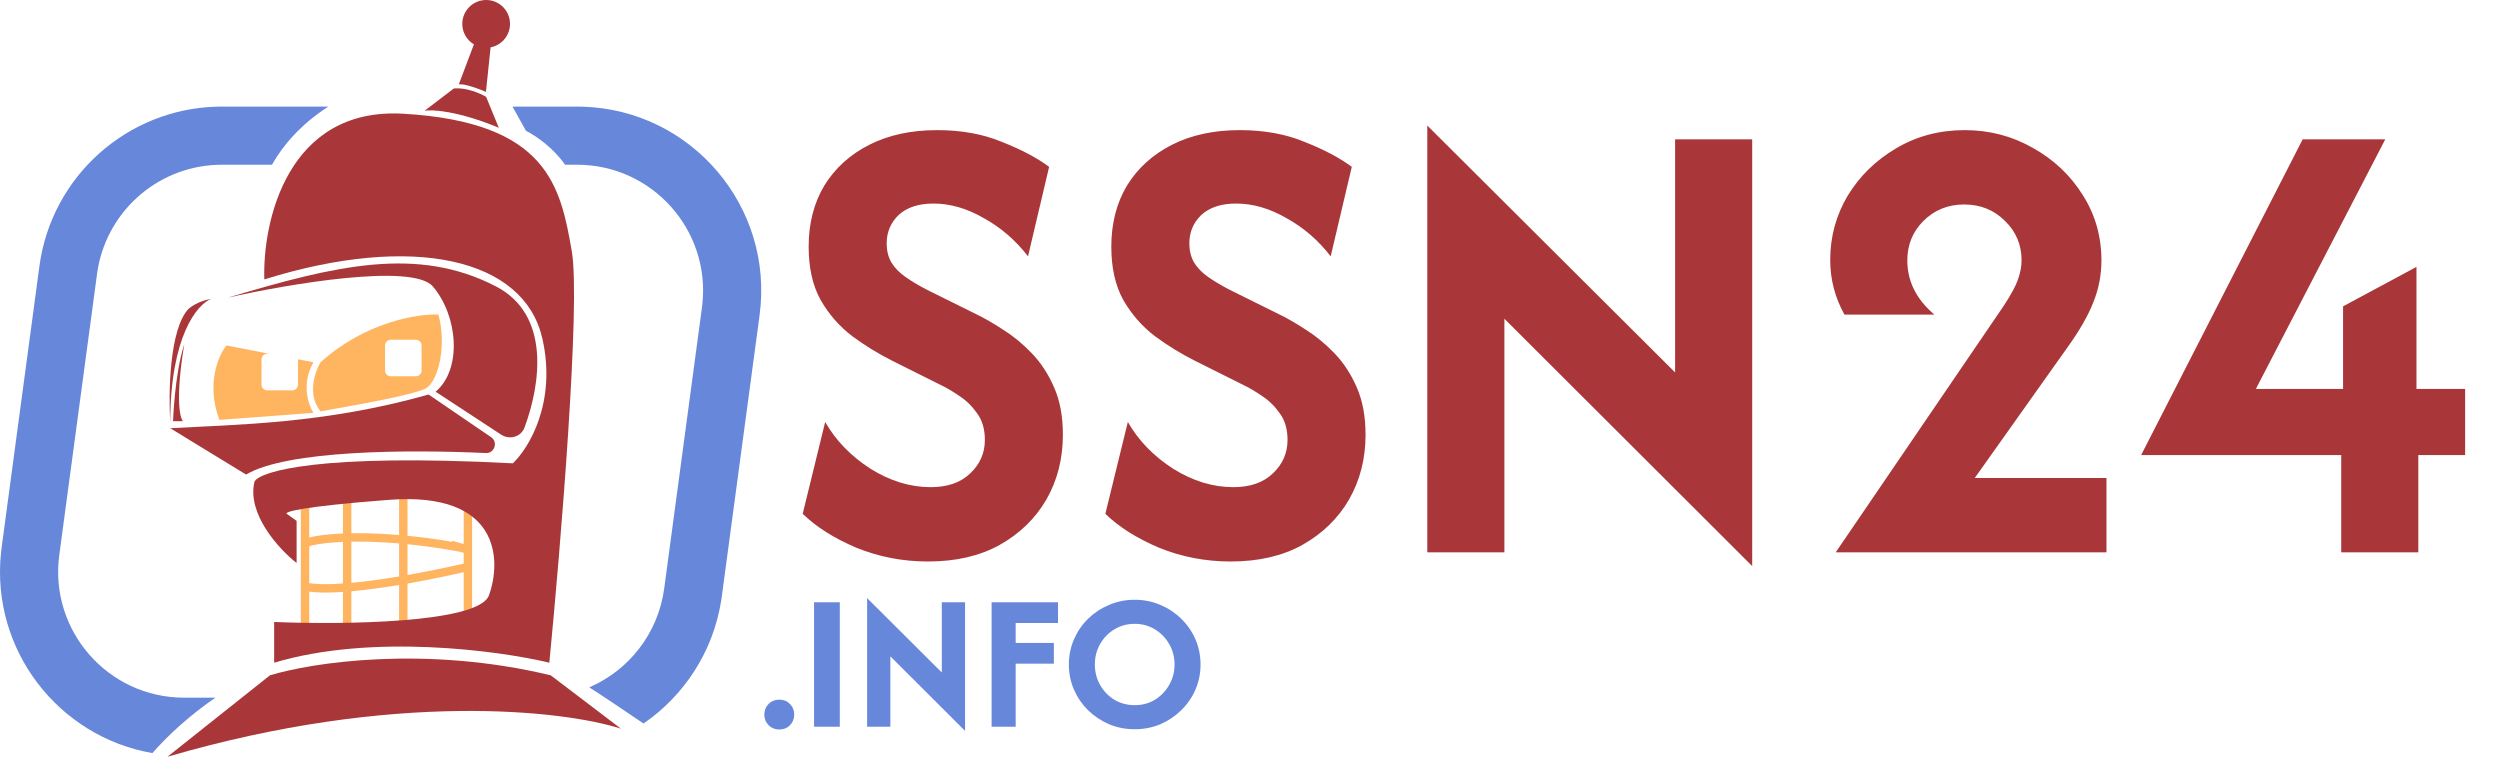
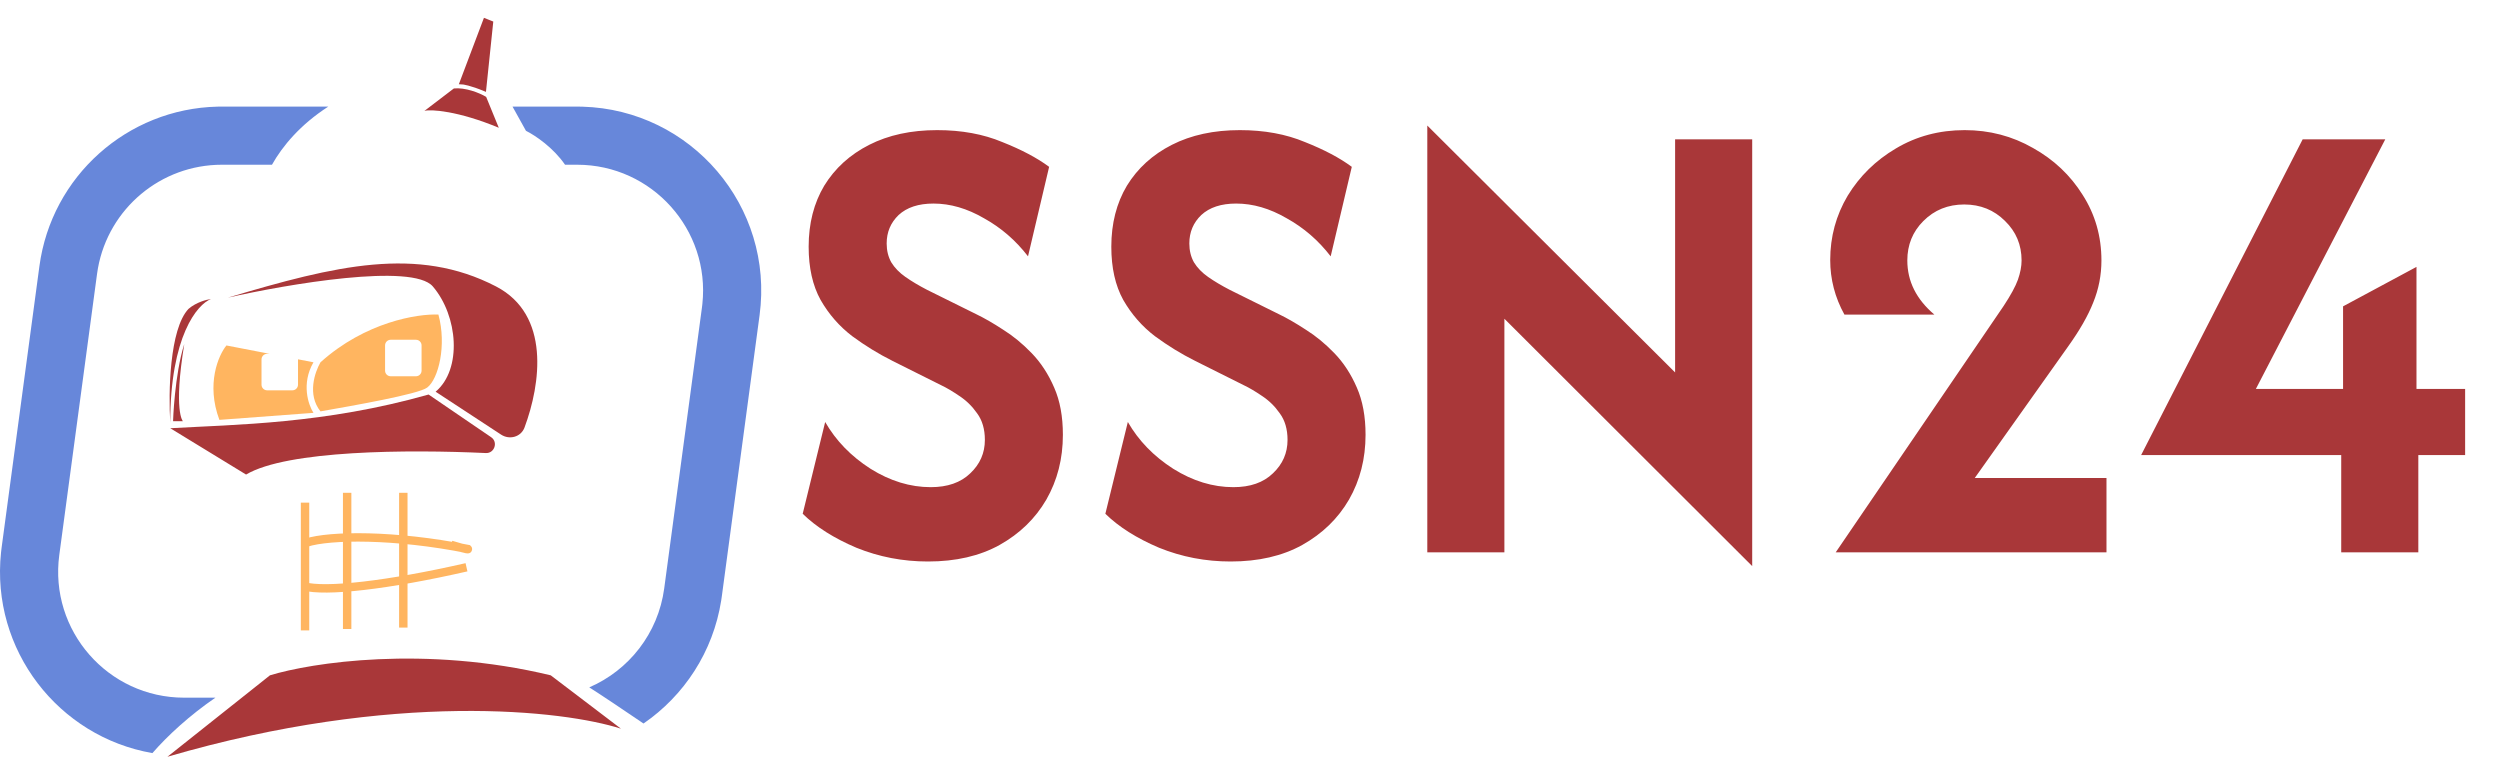
<svg xmlns="http://www.w3.org/2000/svg" width="258" height="79" viewBox="0 0 258 79" fill="none">
  <path d="M95.767 57.947C93.178 57.947 90.715 57.474 88.379 56.526C86.074 55.548 84.227 54.38 82.838 53.022L85.158 43.55C86.263 45.476 87.826 47.086 89.847 48.381C91.868 49.644 93.936 50.275 96.051 50.275C97.787 50.275 99.145 49.801 100.124 48.854C101.134 47.907 101.639 46.755 101.639 45.397C101.639 44.292 101.371 43.376 100.834 42.65C100.329 41.924 99.713 41.324 98.987 40.85C98.293 40.377 97.677 40.014 97.14 39.761L92.12 37.251C90.668 36.525 89.278 35.672 87.953 34.694C86.626 33.683 85.537 32.436 84.685 30.952C83.864 29.468 83.453 27.637 83.453 25.459C83.453 23.059 83.99 20.959 85.064 19.16C86.169 17.36 87.716 15.955 89.705 14.945C91.694 13.935 94.03 13.429 96.714 13.429C99.24 13.429 101.481 13.84 103.439 14.661C105.428 15.45 107.038 16.302 108.27 17.218L106.091 26.453C104.828 24.811 103.313 23.501 101.545 22.522C99.808 21.512 98.072 21.007 96.335 21.007C94.788 21.007 93.588 21.402 92.736 22.191C91.915 22.98 91.504 23.959 91.504 25.127C91.504 25.853 91.662 26.501 91.978 27.069C92.325 27.637 92.815 28.142 93.446 28.584C94.078 29.026 94.82 29.468 95.672 29.91L100.74 32.42C101.592 32.831 102.523 33.368 103.534 34.031C104.544 34.662 105.523 35.467 106.47 36.446C107.417 37.425 108.191 38.609 108.791 39.998C109.39 41.356 109.69 42.982 109.69 44.876C109.69 47.339 109.122 49.565 107.985 51.554C106.849 53.511 105.239 55.074 103.155 56.242C101.103 57.379 98.64 57.947 95.767 57.947ZM127.002 57.947C124.413 57.947 121.95 57.474 119.614 56.526C117.309 55.548 115.462 54.38 114.073 53.022L116.393 43.55C117.498 45.476 119.061 47.086 121.082 48.381C123.102 49.644 125.171 50.275 127.286 50.275C129.022 50.275 130.38 49.801 131.359 48.854C132.369 47.907 132.874 46.755 132.874 45.397C132.874 44.292 132.606 43.376 132.069 42.65C131.564 41.924 130.948 41.324 130.222 40.85C129.528 40.377 128.912 40.014 128.375 39.761L123.355 37.251C121.903 36.525 120.514 35.672 119.187 34.694C117.861 33.683 116.772 32.436 115.92 30.952C115.099 29.468 114.688 27.637 114.688 25.459C114.688 23.059 115.225 20.959 116.299 19.16C117.404 17.36 118.951 15.955 120.94 14.945C122.929 13.935 125.265 13.429 127.949 13.429C130.475 13.429 132.716 13.84 134.674 14.661C136.663 15.45 138.273 16.302 139.505 17.218L137.326 26.453C136.063 24.811 134.548 23.501 132.78 22.522C131.043 21.512 129.307 21.007 127.57 21.007C126.023 21.007 124.823 21.402 123.971 22.191C123.15 22.98 122.739 23.959 122.739 25.127C122.739 25.853 122.897 26.501 123.213 27.069C123.56 27.637 124.05 28.142 124.681 28.584C125.313 29.026 126.055 29.468 126.907 29.91L131.974 32.42C132.827 32.831 133.758 33.368 134.769 34.031C135.779 34.662 136.758 35.467 137.705 36.446C138.652 37.425 139.426 38.609 140.026 39.998C140.625 41.356 140.925 42.982 140.925 44.876C140.925 47.339 140.357 49.565 139.22 51.554C138.084 53.511 136.474 55.074 134.39 56.242C132.338 57.379 129.875 57.947 127.002 57.947ZM180.827 58.421L155.253 32.894V57H147.297V12.956L172.871 38.435V14.377H180.827V58.421ZM189.446 57L206.78 31.568C207.506 30.463 207.996 29.563 208.248 28.869C208.501 28.142 208.627 27.479 208.627 26.88C208.627 25.269 208.059 23.912 206.922 22.807C205.785 21.67 204.38 21.102 202.707 21.102C201.034 21.102 199.629 21.67 198.492 22.807C197.387 23.912 196.835 25.269 196.835 26.88C196.835 29.026 197.766 30.889 199.629 32.468H190.346C189.368 30.7 188.878 28.821 188.878 26.832C188.878 24.433 189.478 22.223 190.678 20.202C191.909 18.181 193.567 16.555 195.651 15.324C197.766 14.061 200.134 13.429 202.754 13.429C205.312 13.429 207.664 14.045 209.811 15.276C211.958 16.476 213.663 18.086 214.926 20.107C216.22 22.128 216.868 24.385 216.868 26.88C216.868 28.395 216.583 29.847 216.015 31.236C215.478 32.594 214.61 34.11 213.41 35.783L203.796 49.328H217.389V57H189.446ZM241.614 57V46.96H220.966L237.636 14.377H246.161L232.805 40.14H241.804V31.615L249.381 27.543V40.14H254.401V46.96H249.571V57H241.614Z" fill="#A93739" />
-   <path d="M80.421 75.285C79.984 75.285 79.617 75.138 79.322 74.843C79.027 74.548 78.88 74.182 78.88 73.744C78.88 73.306 79.027 72.94 79.322 72.645C79.617 72.35 79.984 72.202 80.421 72.202C80.869 72.202 81.235 72.35 81.521 72.645C81.816 72.94 81.963 73.306 81.963 73.744C81.963 74.182 81.816 74.548 81.521 74.843C81.235 75.138 80.869 75.285 80.421 75.285ZM84.012 75V62.153H86.667V75H84.012ZM99.594 75.428L91.885 67.734V75H89.487V61.724L97.195 69.404V62.153H99.594V75.428ZM102.334 75V62.153H109.186V64.294H104.818V66.349H108.758V68.491H104.818V75H102.334ZM117.101 75.257C116.159 75.257 115.279 75.086 114.461 74.743C113.642 74.391 112.919 73.91 112.291 73.301C111.672 72.692 111.187 71.983 110.835 71.174C110.483 70.365 110.307 69.499 110.307 68.576C110.307 67.653 110.483 66.787 110.835 65.978C111.187 65.169 111.672 64.46 112.291 63.851C112.919 63.242 113.642 62.766 114.461 62.424C115.279 62.072 116.159 61.896 117.101 61.896C118.044 61.896 118.924 62.072 119.742 62.424C120.561 62.766 121.279 63.242 121.898 63.851C122.526 64.46 123.016 65.169 123.368 65.978C123.72 66.787 123.896 67.653 123.896 68.576C123.896 69.499 123.72 70.365 123.368 71.174C123.016 71.983 122.526 72.692 121.898 73.301C121.279 73.91 120.561 74.391 119.742 74.743C118.924 75.086 118.044 75.257 117.101 75.257ZM117.101 72.773C117.872 72.773 118.567 72.588 119.186 72.216C119.804 71.836 120.294 71.327 120.656 70.689C121.027 70.051 121.213 69.347 121.213 68.576C121.213 67.796 121.027 67.092 120.656 66.464C120.294 65.826 119.804 65.322 119.186 64.95C118.567 64.57 117.872 64.379 117.101 64.379C116.331 64.379 115.631 64.57 115.003 64.95C114.384 65.322 113.894 65.826 113.533 66.464C113.171 67.092 112.99 67.796 112.99 68.576C112.99 69.347 113.171 70.051 113.533 70.689C113.894 71.327 114.384 71.836 115.003 72.216C115.631 72.588 116.331 72.773 117.101 72.773Z" fill="#6787DA" />
  <path d="M33.879 11C30.981 12.87 29.149 15.077 28.068 17H22.898C16.591 17 11.227 21.52 10.109 27.669L10.015 28.27L6.119 57.27C5.072 65.067 11.136 72 19.003 72H22.23C19.578 73.822 17.317 75.894 15.73 77.719C6.05 76.045 -0.963 67.077 0.108 57.004L0.172 56.471L4.067 27.471C5.315 18.187 13.133 11.22 22.454 11.005L22.898 11H33.879ZM60.095 11.008C71.33 11.318 79.895 21.311 78.389 32.529L74.493 61.529L74.429 61.97C73.59 67.279 70.593 71.794 66.41 74.666C64.352 73.267 62.131 71.775 60.813 70.936C64.892 69.174 67.922 65.377 68.546 60.73L72.442 31.73L72.485 31.366C73.299 23.719 67.302 17 59.558 17H58.312C57.105 15.244 55.27 13.995 54.28 13.5L52.892 11H59.558L60.095 11.008Z" fill="#6787DA" />
  <path d="M31.48 51.872V65.057" stroke="#FFB560" stroke-width="0.869" />
  <path d="M35.826 50.857V64.912" stroke="#FFB560" stroke-width="0.869" />
  <path d="M41.622 50.857V64.767" stroke="#FFB560" stroke-width="0.869" />
-   <path d="M48.287 52.452V63.029" stroke="#FFB560" stroke-width="0.869" />
  <path d="M31.625 56C34.04 55.227 40.753 55.153 48.288 56.659C48.403 56.775 47.177 56.418 46.549 56.225" stroke="#FFB560" stroke-width="0.869" />
  <path d="M31.335 60.5C33.556 61.128 40.028 60.398 48.142 58.543" stroke="#FFB560" stroke-width="0.869" />
-   <path d="M41.622 11.736C29.683 11.041 27.085 22.845 27.278 28.834C42.636 24.052 54.083 26.66 55.967 34.919C57.474 41.526 54.566 46.269 52.924 47.815C32.987 46.772 26.843 48.636 26.264 49.698C25.452 53.06 28.823 56.702 30.61 58.102V53.755L29.596 53.031C29.306 52.838 31.016 52.278 40.173 51.582C51.62 50.713 51.765 57.812 50.461 61.435C49.417 64.333 35.247 64.478 28.292 64.188V68.39C38.377 65.376 51.427 67.134 56.691 68.39C57.85 56.46 59.937 31.268 59.01 25.936C57.85 19.271 56.546 12.606 41.622 11.736Z" fill="#A93739" />
  <path d="M44.23 40.715C33.508 43.758 24.332 43.806 17.57 44.193L25.394 48.974C29.632 46.452 42.155 46.381 50.139 46.755C51.026 46.797 51.426 45.627 50.693 45.126L44.23 40.715Z" fill="#A93739" />
  <path d="M51.709 44.85L44.955 40.425C47.708 38.107 47.273 32.601 44.665 29.558C42.579 27.124 29.693 29.317 23.511 30.718C34.667 27.385 43.071 25.356 51.185 29.558C56.83 32.482 55.798 39.635 54.131 44.118C53.766 45.099 52.584 45.424 51.709 44.85Z" fill="#A93739" />
  <path d="M27.822 36.513H27.568C27.248 36.513 26.988 36.772 26.988 37.092V39.701C26.988 40.021 27.248 40.281 27.568 40.281H30.175C30.495 40.281 30.755 40.021 30.755 39.701V37.092C30.755 37.088 30.753 37.084 30.753 37.08L32.349 37.389C31.074 39.592 31.818 41.785 32.349 42.606L22.641 43.331C21.25 39.621 22.544 36.665 23.366 35.651L27.822 36.513ZM45.244 32.463C46.114 35.651 45.244 39.128 44.085 39.998C43.158 40.693 36.358 41.874 33.074 42.454C31.683 40.715 32.494 38.403 33.074 37.389C37.71 33.217 43.119 32.367 45.244 32.463ZM40.318 35.064C39.998 35.064 39.739 35.324 39.739 35.644V38.252C39.739 38.571 39.998 38.831 40.318 38.831H42.926C43.246 38.831 43.506 38.572 43.506 38.252V35.644C43.506 35.324 43.246 35.064 42.926 35.064H40.318Z" fill="#FFB560" />
  <path d="M51.475 13.185C47.302 11.446 44.424 11.253 43.796 11.447L46.839 9.128C47.998 9.012 49.447 9.563 50.171 9.998L51.475 13.185Z" fill="#A93739" />
  <path d="M50.026 9.273C48.635 8.694 47.804 8.549 47.563 8.549L50.026 2.028L50.751 2.318L50.026 9.273Z" fill="#A93739" stroke="#A93739" stroke-width="0.29" />
-   <circle cx="50.171" cy="2.463" r="2.318" fill="#A93739" stroke="#A93739" stroke-width="0.29" />
  <path d="M27.857 69.694L17.28 78.097C40.695 71.258 58.237 73.316 64.081 75.2L56.836 69.694C43.854 66.564 32.108 68.39 27.857 69.694Z" fill="#A93739" />
  <path d="M19.453 31.877C17.483 33.963 17.377 40.57 17.57 43.613C17.57 34.688 20.371 31.394 21.772 30.862C21.337 30.911 20.265 31.181 19.453 31.877Z" fill="#A93739" />
  <path d="M19.019 35.499C18.005 38.687 17.86 43.468 17.86 43.468H18.874C18.874 43.468 17.88 42.454 19.019 35.499Z" fill="#A93739" />
</svg>